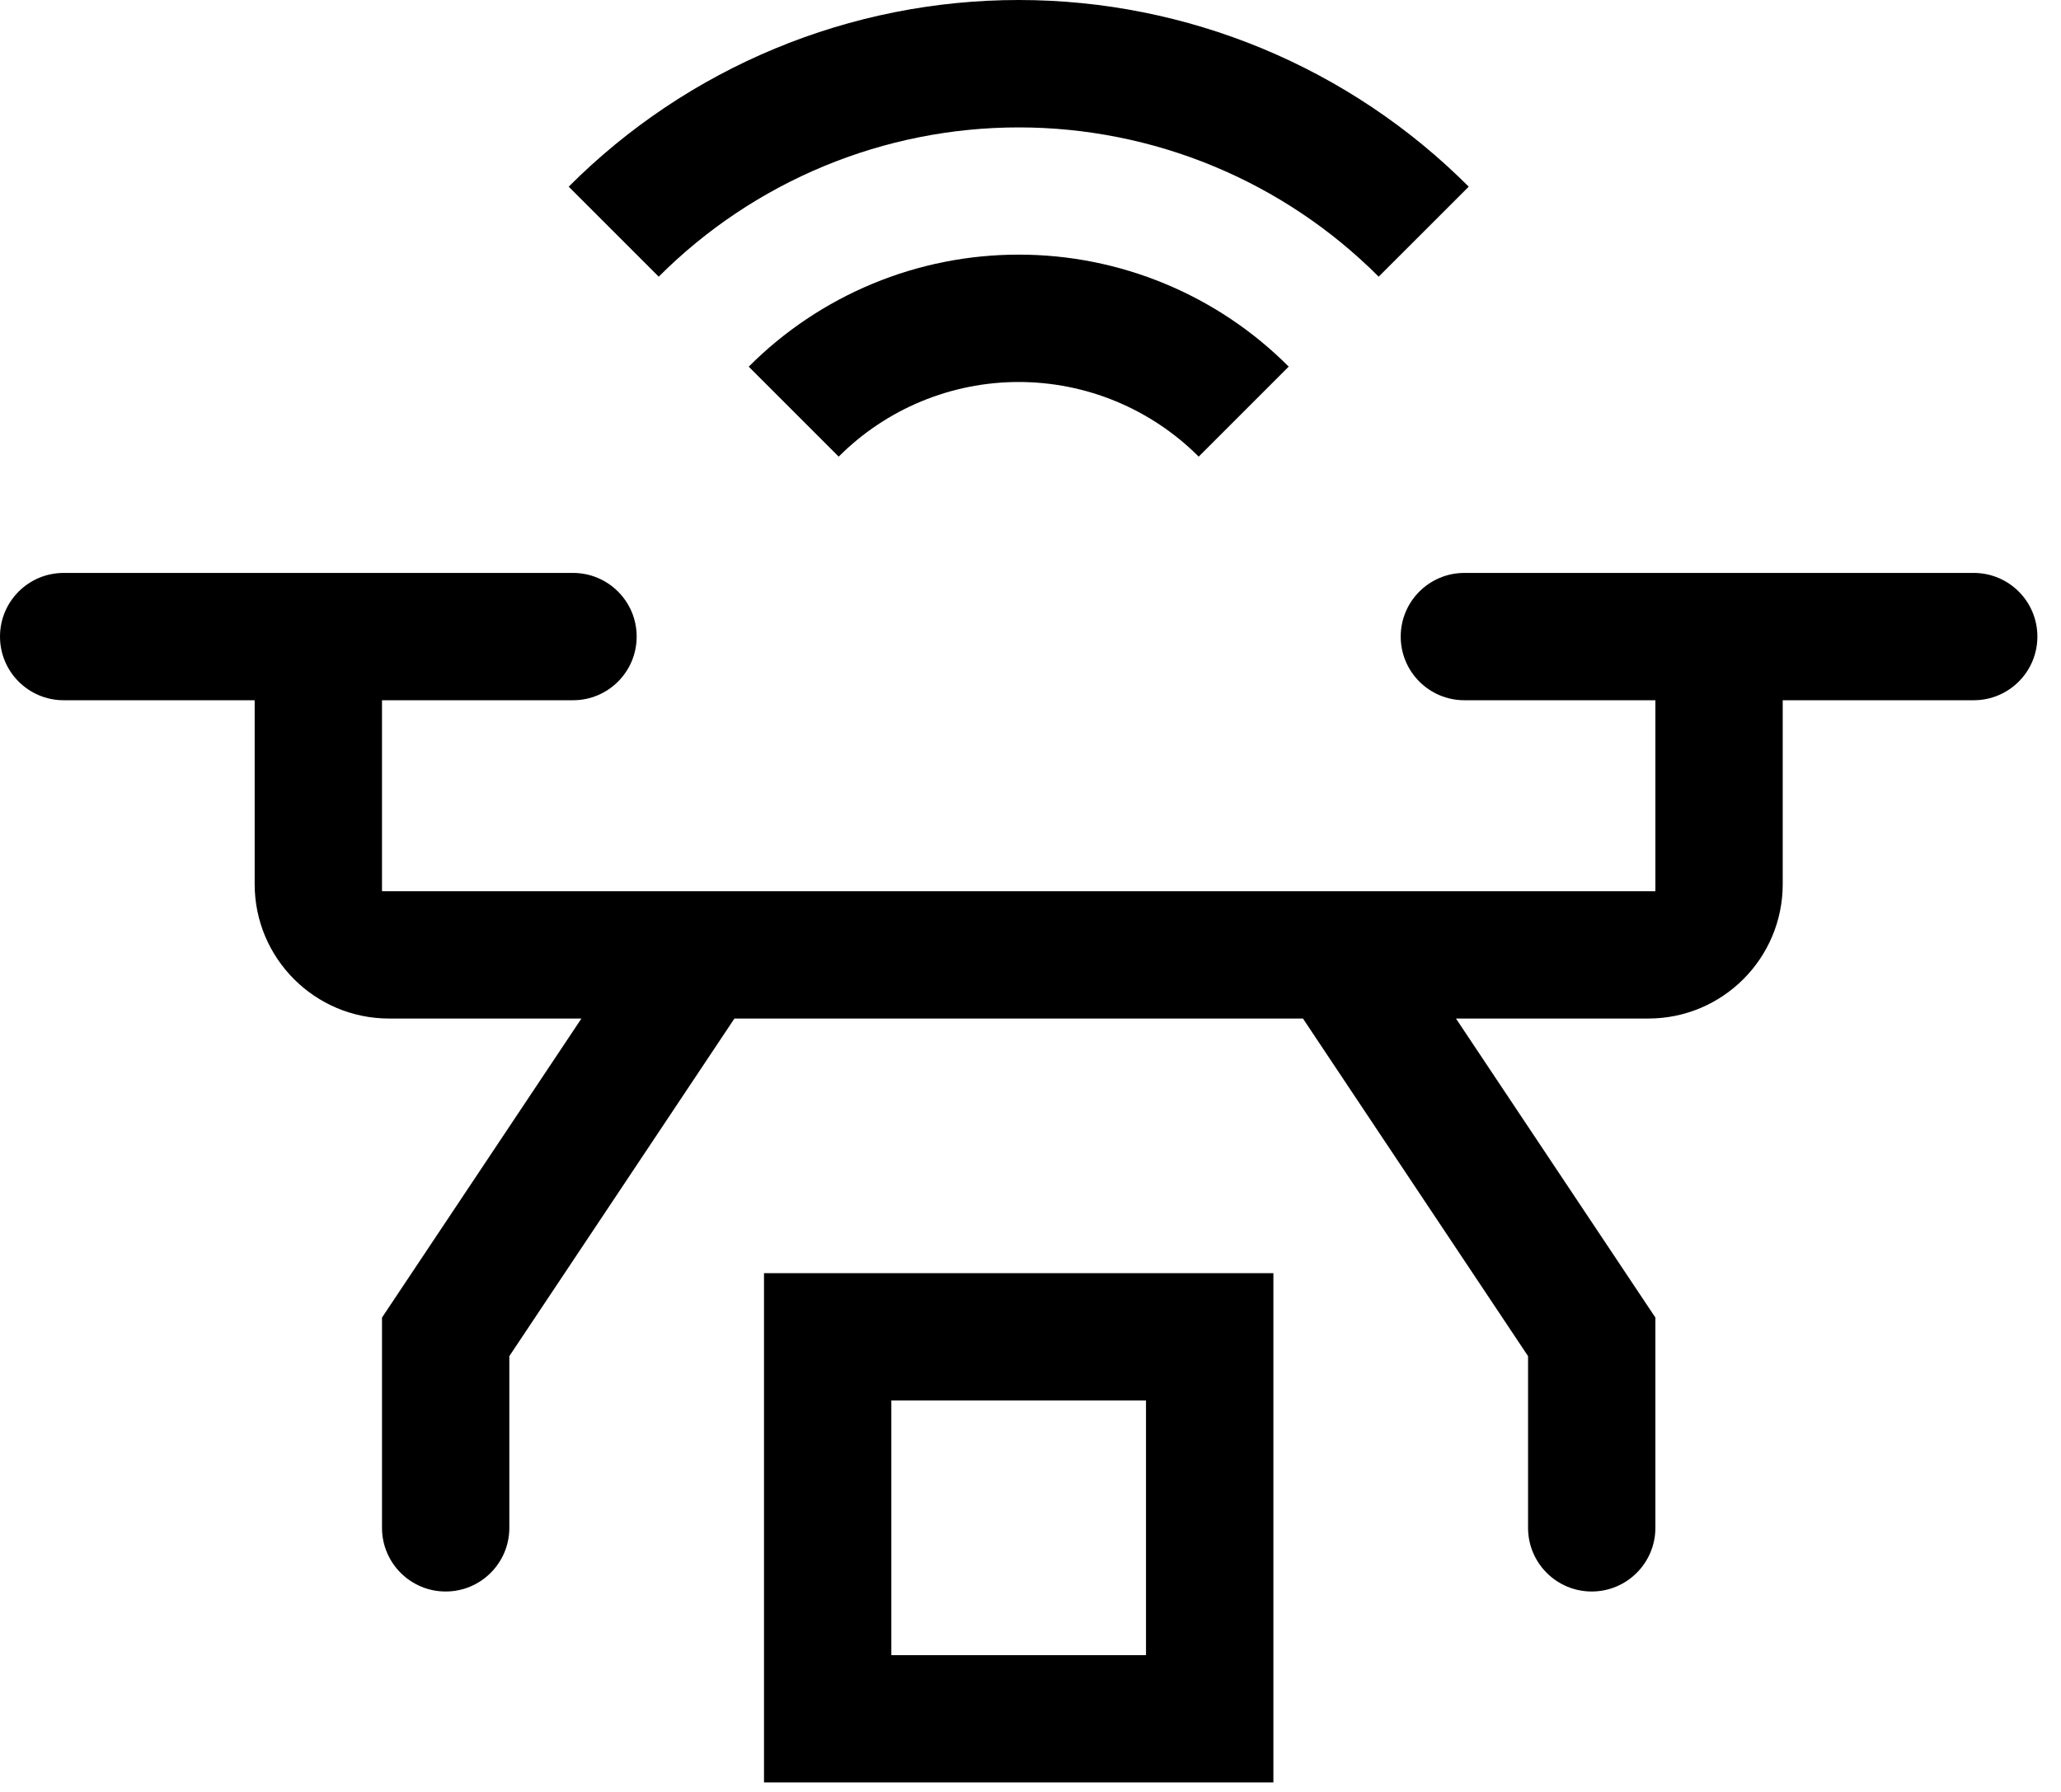
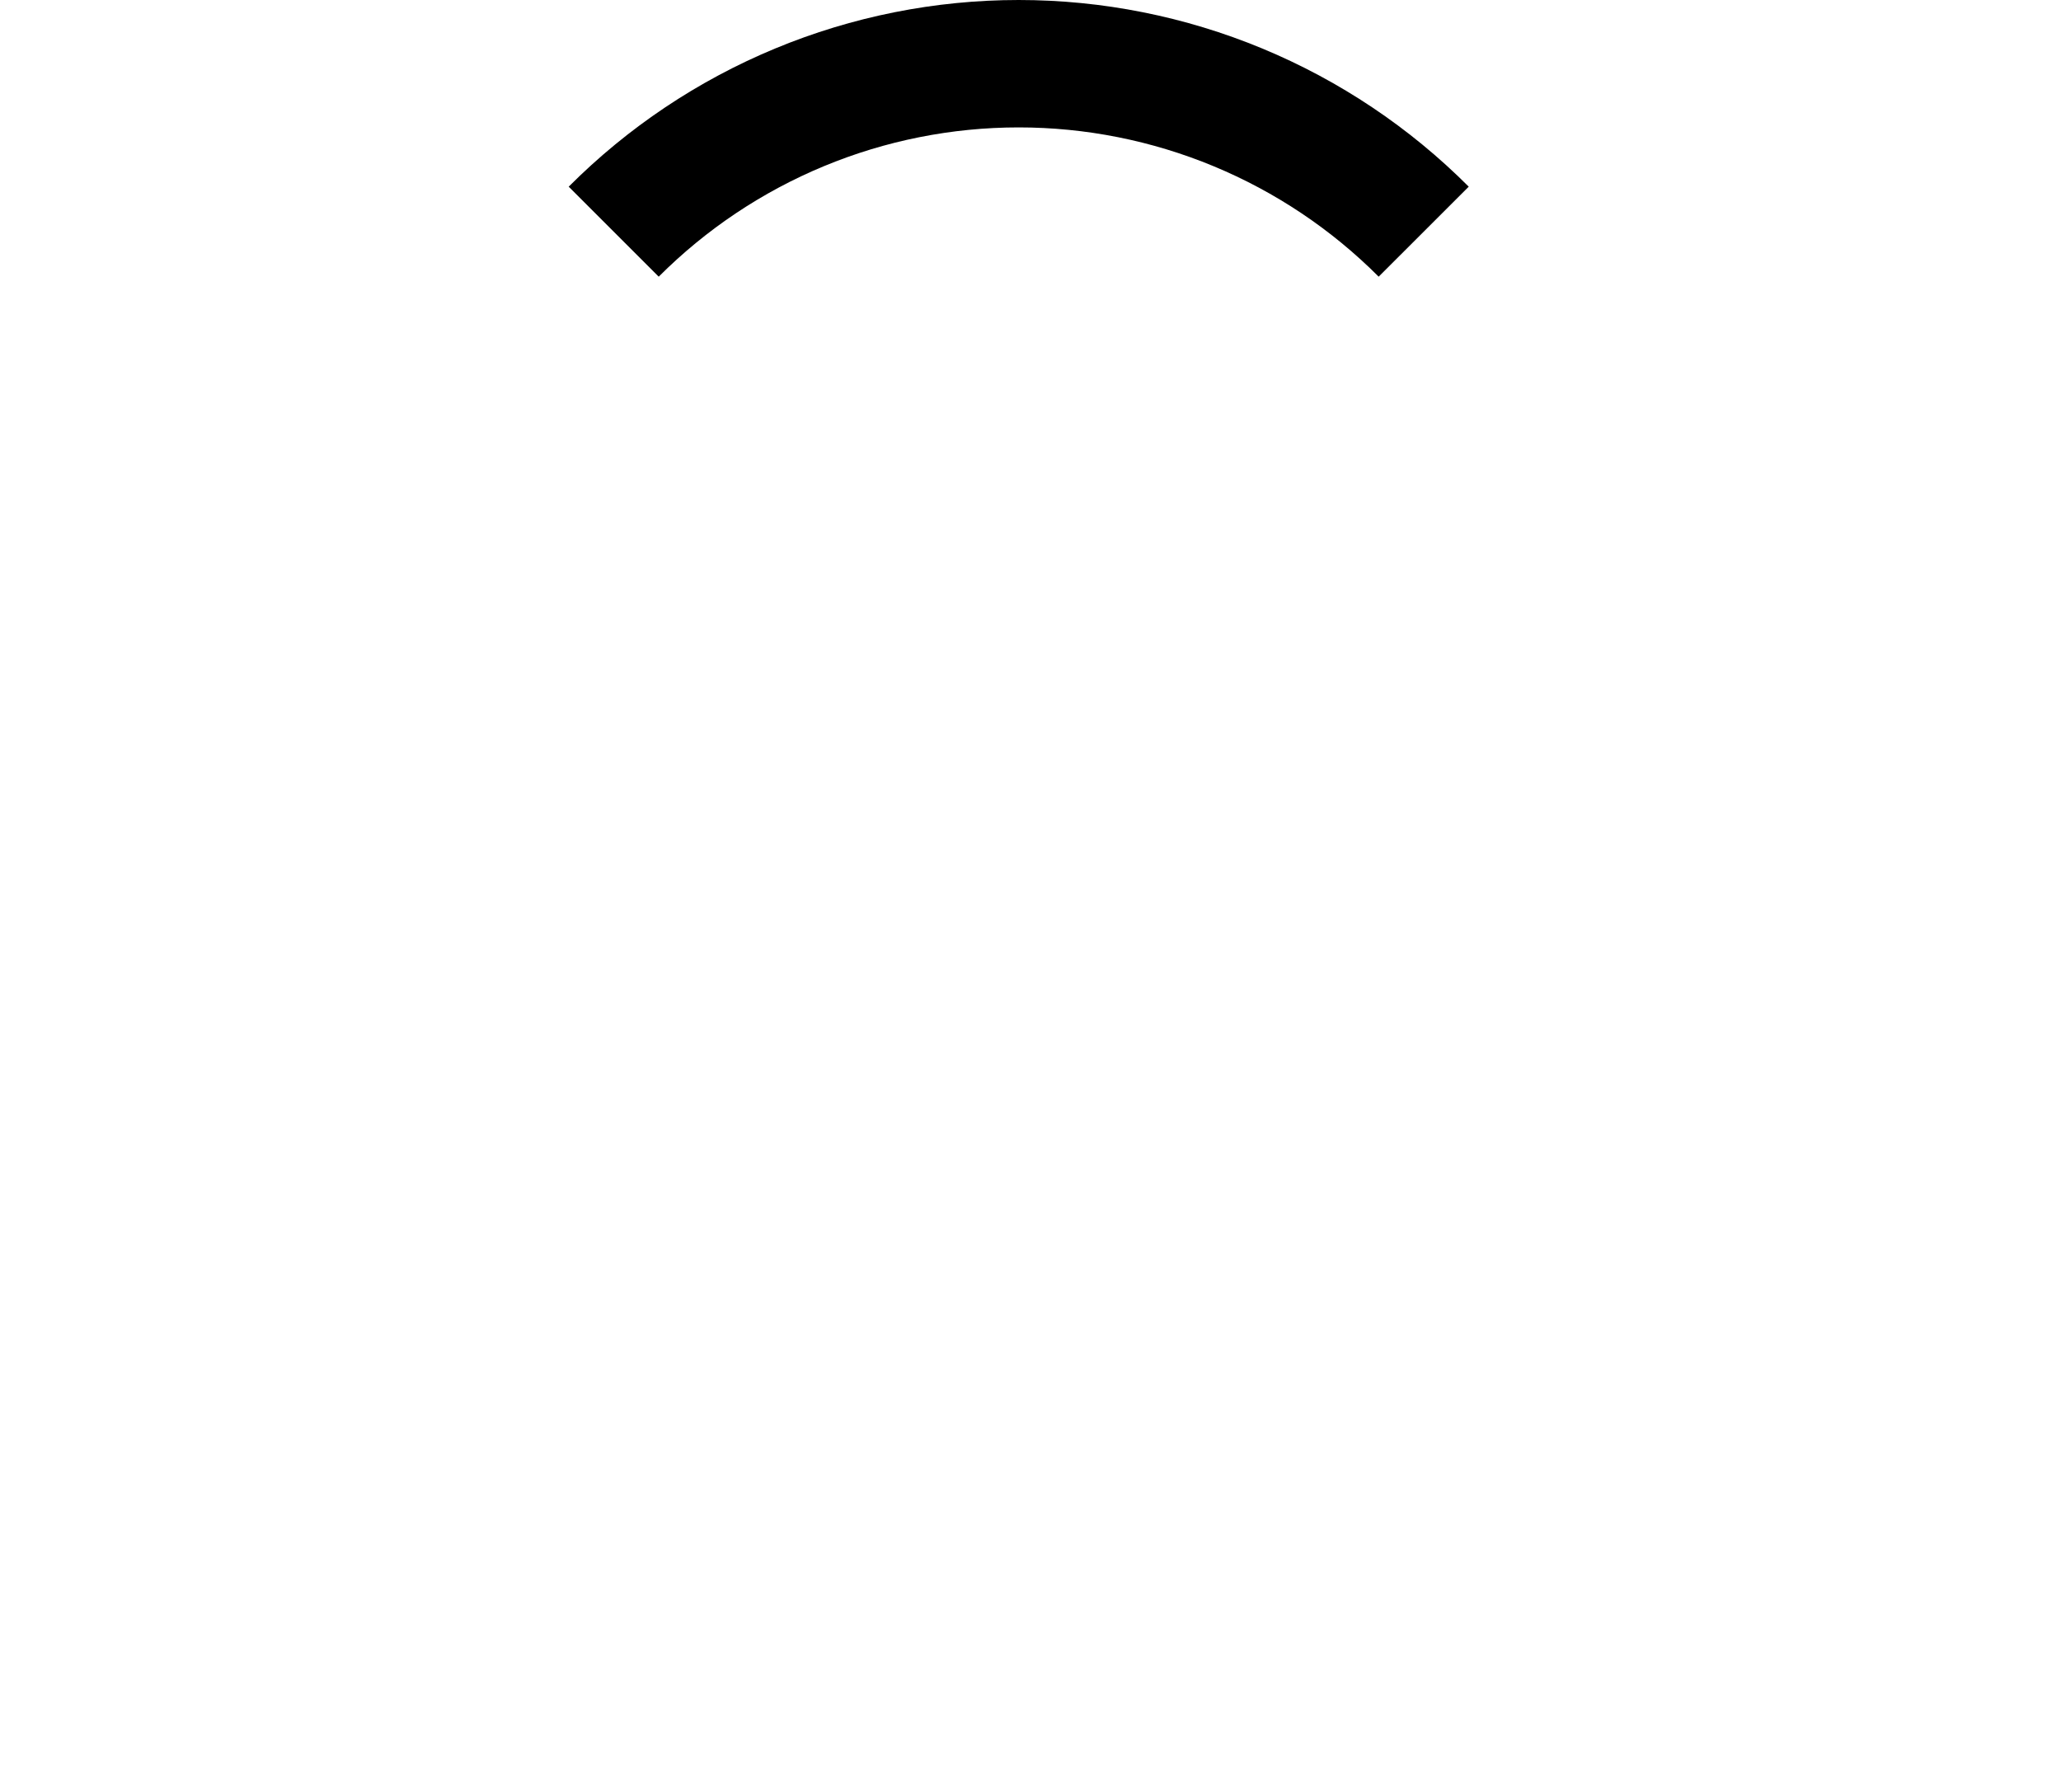
<svg xmlns="http://www.w3.org/2000/svg" width="46" height="40" viewBox="0 0 46 40" fill="none">
-   <path d="M28.421 39.788H17.052V28.42H28.421V39.788ZM19.894 36.947H25.578V31.262H19.894V36.947Z" fill="black" />
-   <path d="M45.473 14.21C45.473 13.425 44.837 12.789 44.052 12.789H32.684C31.899 12.789 31.263 13.425 31.263 14.21V14.21C31.263 14.995 31.899 15.631 32.684 15.631H36.947V19.894H8.526V15.631H12.789C13.574 15.631 14.21 14.995 14.21 14.21V14.21C14.21 13.425 13.574 12.789 12.789 12.789H1.421C0.636 12.789 0 13.425 0 14.21V14.21C0 14.995 0.636 15.631 1.421 15.631H5.684V19.736C5.684 21.393 7.027 22.736 8.684 22.736H12.977L8.526 29.411V34.105C8.526 34.889 9.162 35.526 9.947 35.526V35.526C10.732 35.526 11.368 34.889 11.368 34.105V30.272L16.392 22.736H29.081L34.105 30.272V34.105C34.105 34.889 34.741 35.526 35.526 35.526V35.526C36.31 35.526 36.947 34.889 36.947 34.105V29.411L32.496 22.736H36.789C38.446 22.736 39.789 21.393 39.789 19.736V15.631H44.052C44.837 15.631 45.473 14.995 45.473 14.21V14.21ZM22.736 5.684C21.617 5.684 20.508 5.904 19.474 6.334C18.44 6.763 17.501 7.392 16.711 8.185L18.719 10.193C19.246 9.665 19.872 9.246 20.562 8.96C21.251 8.674 21.99 8.527 22.736 8.527C23.483 8.527 24.222 8.674 24.911 8.96C25.6 9.246 26.227 9.665 26.754 10.193L28.763 8.184C27.973 7.391 27.033 6.761 25.999 6.333C24.965 5.904 23.856 5.683 22.736 5.684Z" fill="black" />
  <path d="M12.693 4.167L14.702 6.176C15.757 5.12 17.009 4.282 18.388 3.71C19.766 3.138 21.244 2.844 22.737 2.844C24.229 2.844 25.707 3.138 27.086 3.71C28.465 4.282 29.717 5.12 30.771 6.176L32.781 4.167C31.463 2.846 29.897 1.798 28.174 1.083C26.45 0.368 24.603 0 22.737 0C20.871 0 19.023 0.368 17.3 1.083C15.576 1.798 14.011 2.846 12.693 4.167V4.167Z" fill="black" />
</svg>